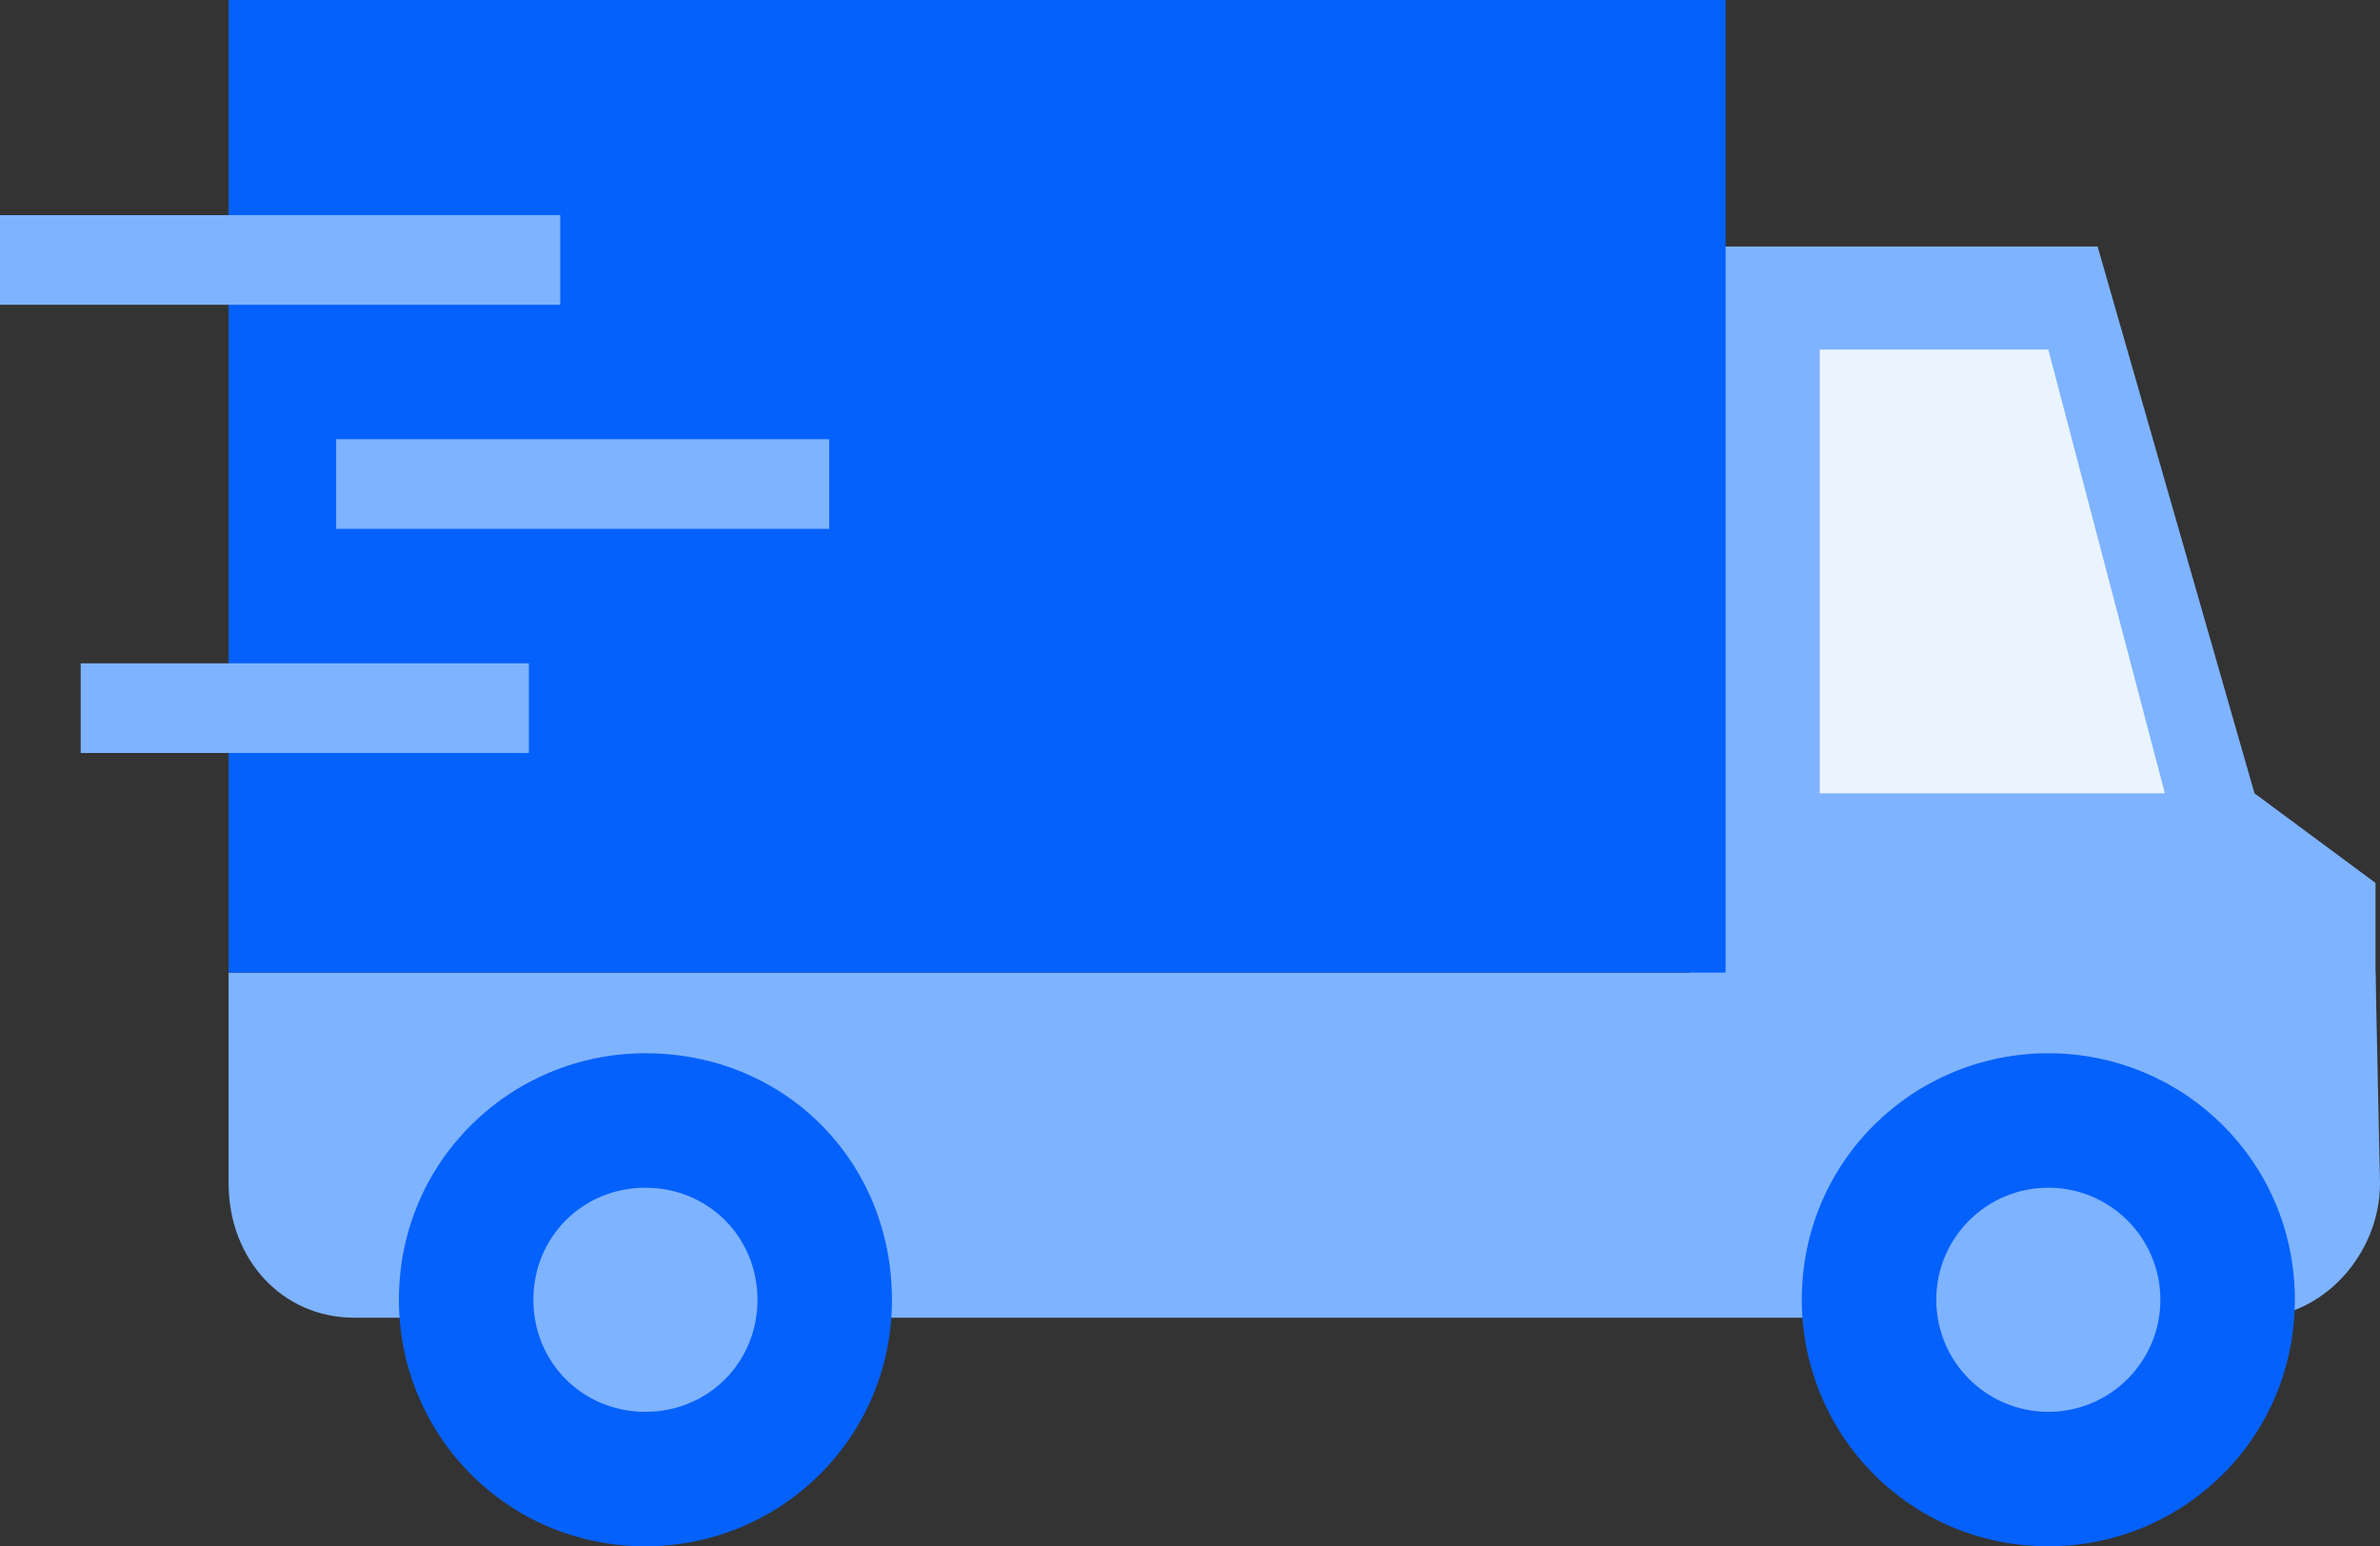
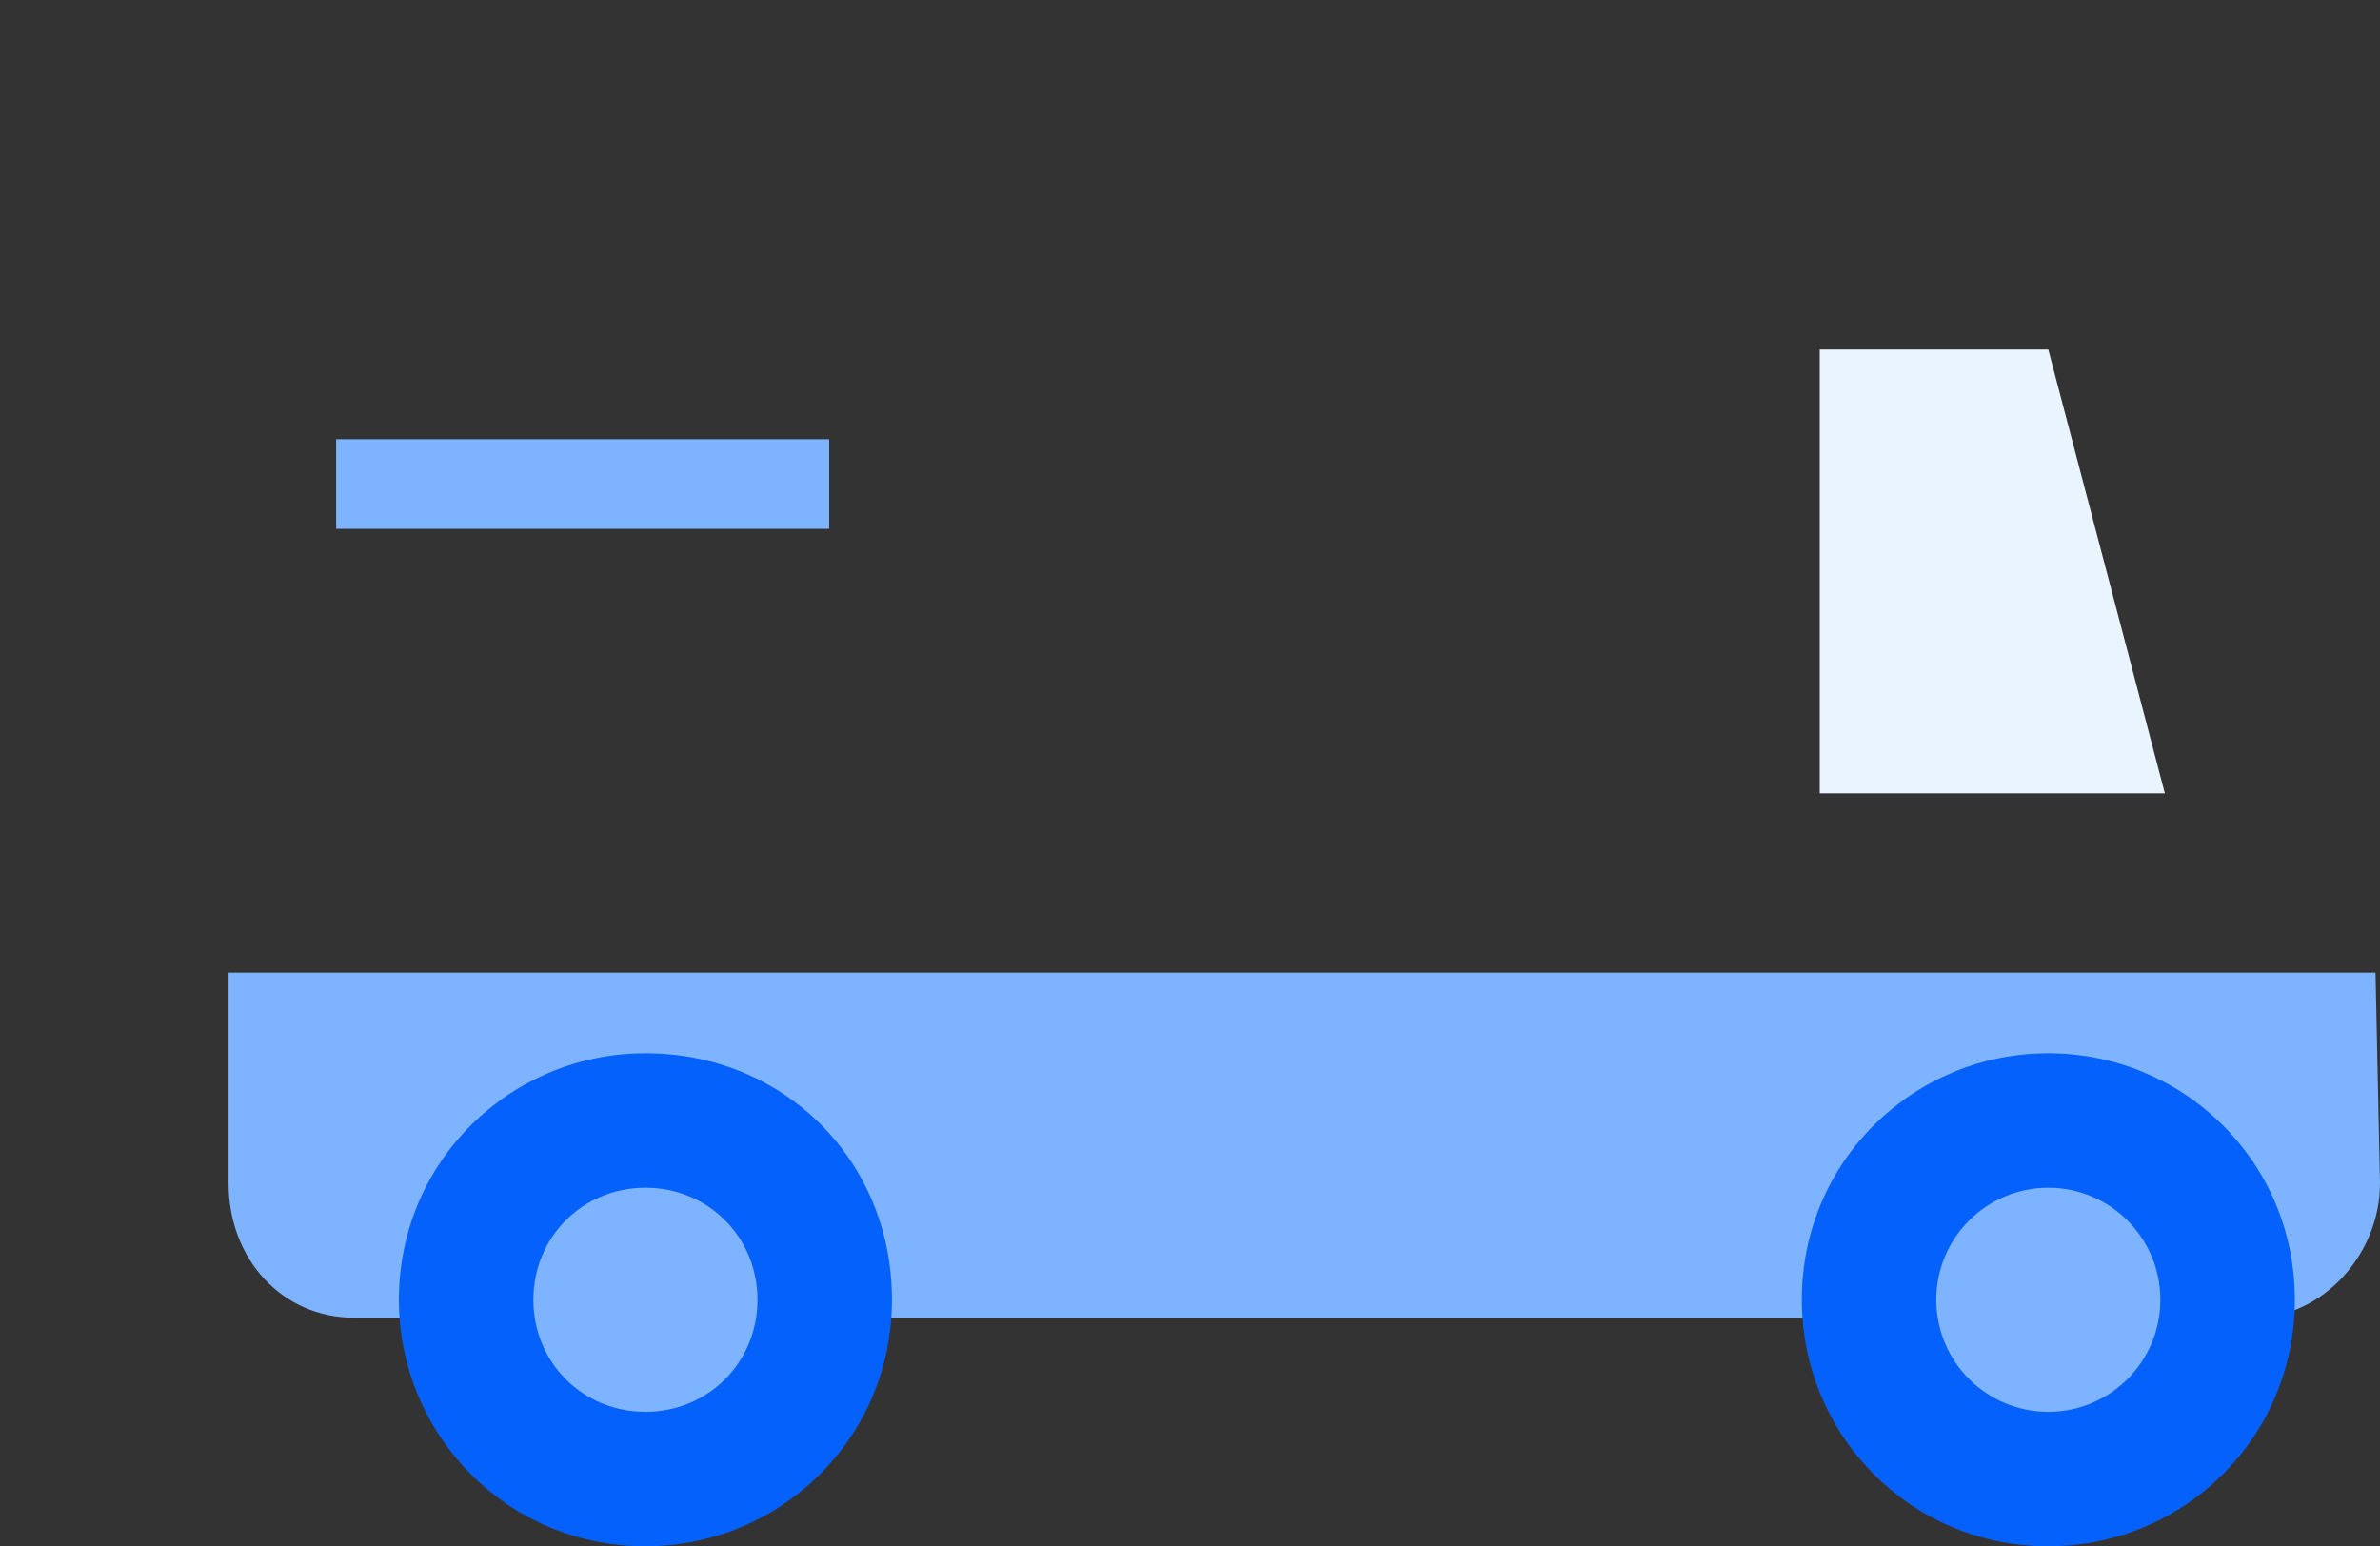
<svg xmlns="http://www.w3.org/2000/svg" version="1.1" x="0px" y="0px" viewBox="0 0 53.1 34.5" style="enable-background:new 0 0 53.1 34.5;" xml:space="preserve">
  <rect x="0" y="0" width="53.1" height="34.5" fill="#333333" stroke="none" />
  <style type="text/css"> .st0{display:none;} .st1{display:inline;} .st2{fill:#E5E8EC;} .st3{fill:#EAF4FE;} .st4{fill:#0561FC;} .st5{fill:#0561FC;stroke:#0561FC;stroke-width:2;} .st6{fill:#7EB3FF;stroke:#7EB3FF;stroke-width:2;} .st7{fill:none;stroke:#7EB3FF;stroke-width:2;} .st8{fill:none;stroke:#0561FC;stroke-width:2;stroke-linecap:round;} .st9{fill:none;stroke:#7EB3FF;stroke-width:2.593;stroke-linecap:round;} .st10{fill:#C5E1F9;} .st11{fill:#7EB3FF;} .st12{fill:#9AC7F7;} .st13{fill:#FFFFFF;} .st14{fill:none;stroke:#0561FC;stroke-width:1.699;stroke-linejoin:round;} .st15{fill:none;stroke:#0561FC;stroke-width:2;stroke-linejoin:round;} .st16{fill:none;stroke:#7EB3FF;stroke-width:2;stroke-miterlimit:10;} .st17{fill:none;stroke:#FFFFFF;stroke-width:2.257;} .st18{fill:none;stroke:#0561FC;stroke-width:2.257;} .st19{fill:#EAF4FE;stroke:#0561FC;stroke-width:2;} .st20{fill:#B2D2EA;} .st21{fill:#B2D2EA;stroke:#0561FC;stroke-width:2;stroke-linejoin:round;} .st22{fill:none;stroke:#0561FC;stroke-width:2;stroke-miterlimit:10;} .st23{fill:#C5E1F9;stroke:#7EB3FF;stroke-width:2;stroke-miterlimit:10;} .st24{fill:none;stroke:#0561FC;stroke-width:2;stroke-linecap:round;stroke-miterlimit:10;} .st25{fill:none;stroke:#EAF4FE;stroke-width:2;stroke-miterlimit:10;} .st26{fill:none;stroke:#FFFFFF;stroke-width:2;stroke-linecap:round;stroke-miterlimit:10;} .st27{fill:none;stroke:#FFFFFF;stroke-width:2;} .st28{fill:none;stroke:#0561FC;stroke-width:2;} .st29{fill:none;stroke:#C5E1F9;stroke-width:2;} .st30{fill:none;stroke:#7EB3FF;stroke-width:2;stroke-linecap:round;stroke-miterlimit:10;} .st31{fill:#0450CF;} .st32{fill:#13AC48;} .st33{fill:none;stroke:#FFFFFF;stroke-width:2;stroke-miterlimit:10;} .st34{fill:none;stroke:#C5E1F9;stroke-width:2;stroke-miterlimit:10;} .st35{fill:none;stroke:#0561FC;stroke-width:2;stroke-linejoin:bevel;} </style>
  <g id="Background"> </g>
  <g id="Square" class="st0">
    <g class="st1">
-       <rect x="3.4" y="-10.5" class="st2" width="48" height="48" />
-     </g>
+       </g>
    <g id="Layer_4" class="st1"> </g>
  </g>
  <g id="Icons">
    <g>
      <path class="st11" d="M50.3,29.4H7.9c-1.6,0-2.8-1.3-2.8-3v-4.7H53l0.1,4.7C53.1,28,51.8,29.4,50.3,29.4z" />
-       <polygon class="st11" points="37.7,5.5 37.7,24.4 53,24.4 53,19.7 50.3,17.7 46.8,5.5 " />
-       <rect x="5.1" class="st4" width="33.4" height="21.7" />
      <polygon class="st3" points="45.7,7.8 40.6,7.8 40.6,17.7 48.3,17.7 " />
      <path class="st4" d="M51.2,29c0,3.1-2.5,5.5-5.5,5.5c-3.1,0-5.5-2.5-5.5-5.5c0-3.1,2.5-5.5,5.5-5.5C48.7,23.5,51.2,25.9,51.2,29z" />
      <circle class="st11" cx="45.7" cy="29" r="2.5" />
-       <path class="st4" d="M19.9,29c0,3.1-2.5,5.5-5.5,5.5c-3.1,0-5.5-2.5-5.5-5.5c0-3.1,2.5-5.5,5.5-5.5C17.5,23.5,19.9,25.9,19.9,29z" />
+       <path class="st4" d="M19.9,29c0,3.1-2.5,5.5-5.5,5.5c-3.1,0-5.5-2.5-5.5-5.5c0-3.1,2.5-5.5,5.5-5.5C17.5,23.5,19.9,25.9,19.9,29" />
      <path class="st11" d="M16.9,29c0,1.4-1.1,2.5-2.5,2.5c-1.4,0-2.5-1.1-2.5-2.5c0-1.4,1.1-2.5,2.5-2.5C15.8,26.5,16.9,27.6,16.9,29z " />
      <line class="st16" x1="7.5" y1="10.8" x2="18.5" y2="10.8" />
-       <line class="st16" x1="1.8" y1="15.8" x2="11.8" y2="15.8" />
-       <line class="st16" x1="0" y1="5.8" x2="12.5" y2="5.8" />
    </g>
  </g>
</svg>